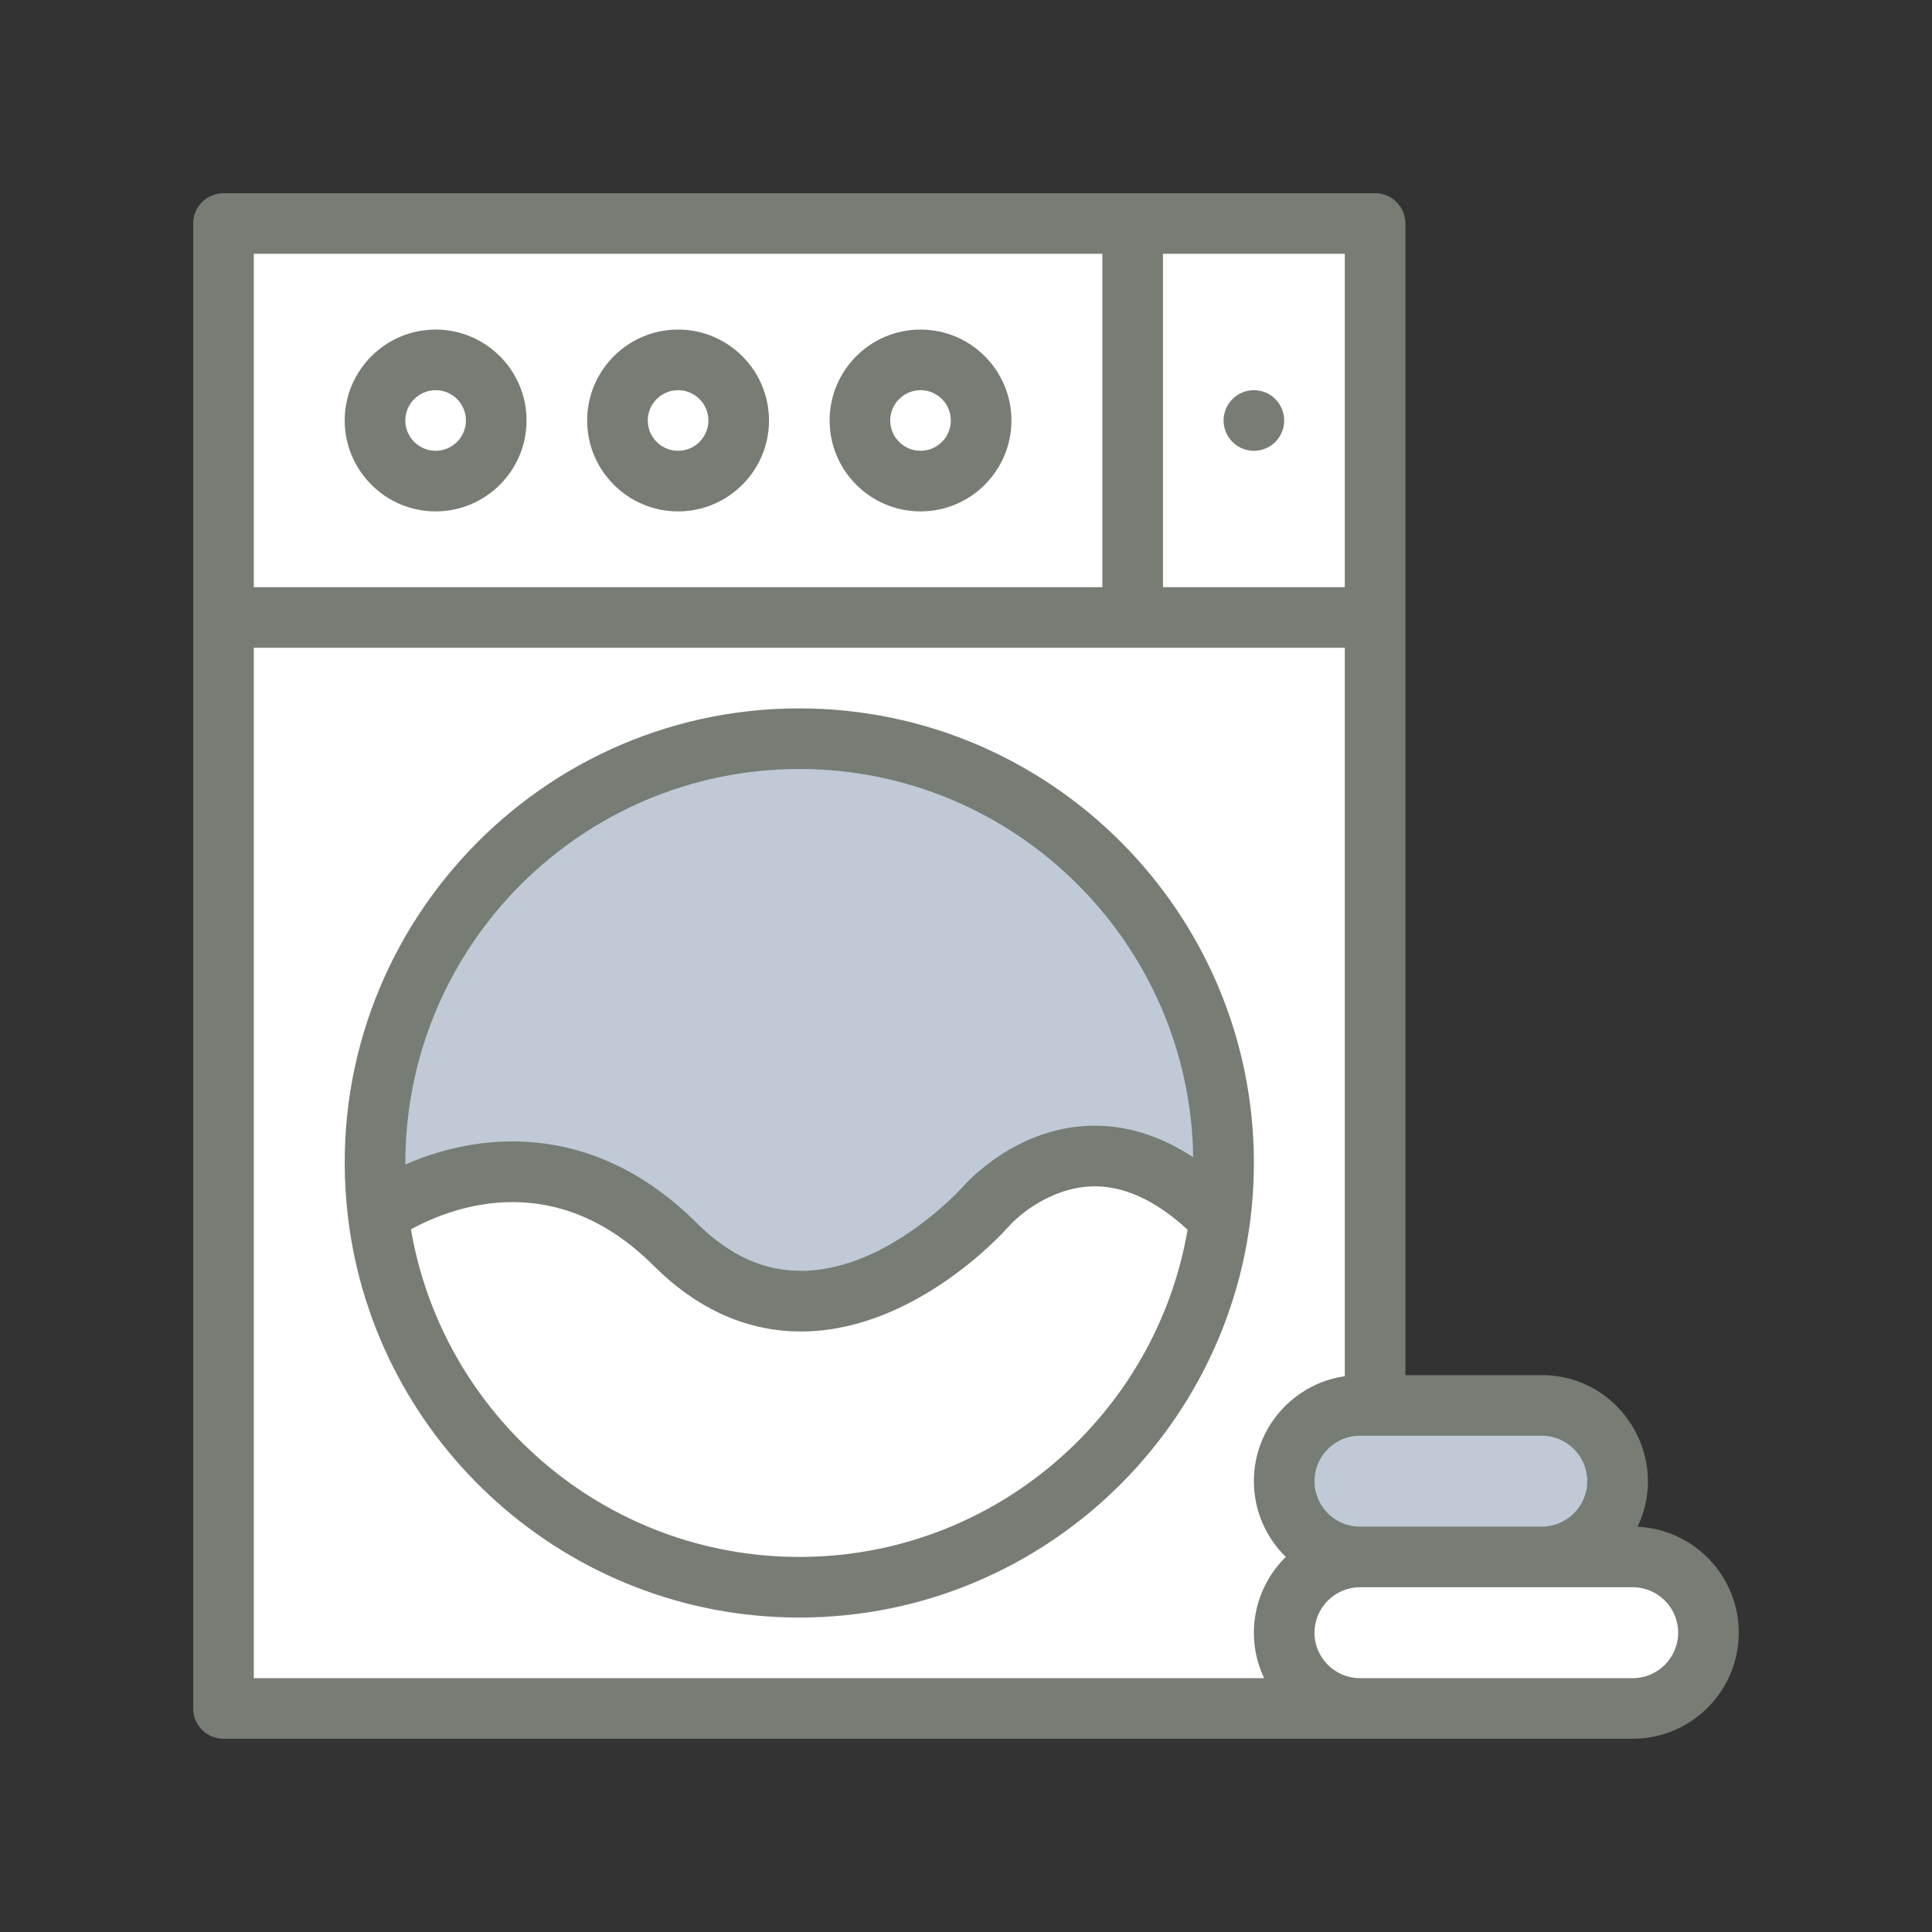
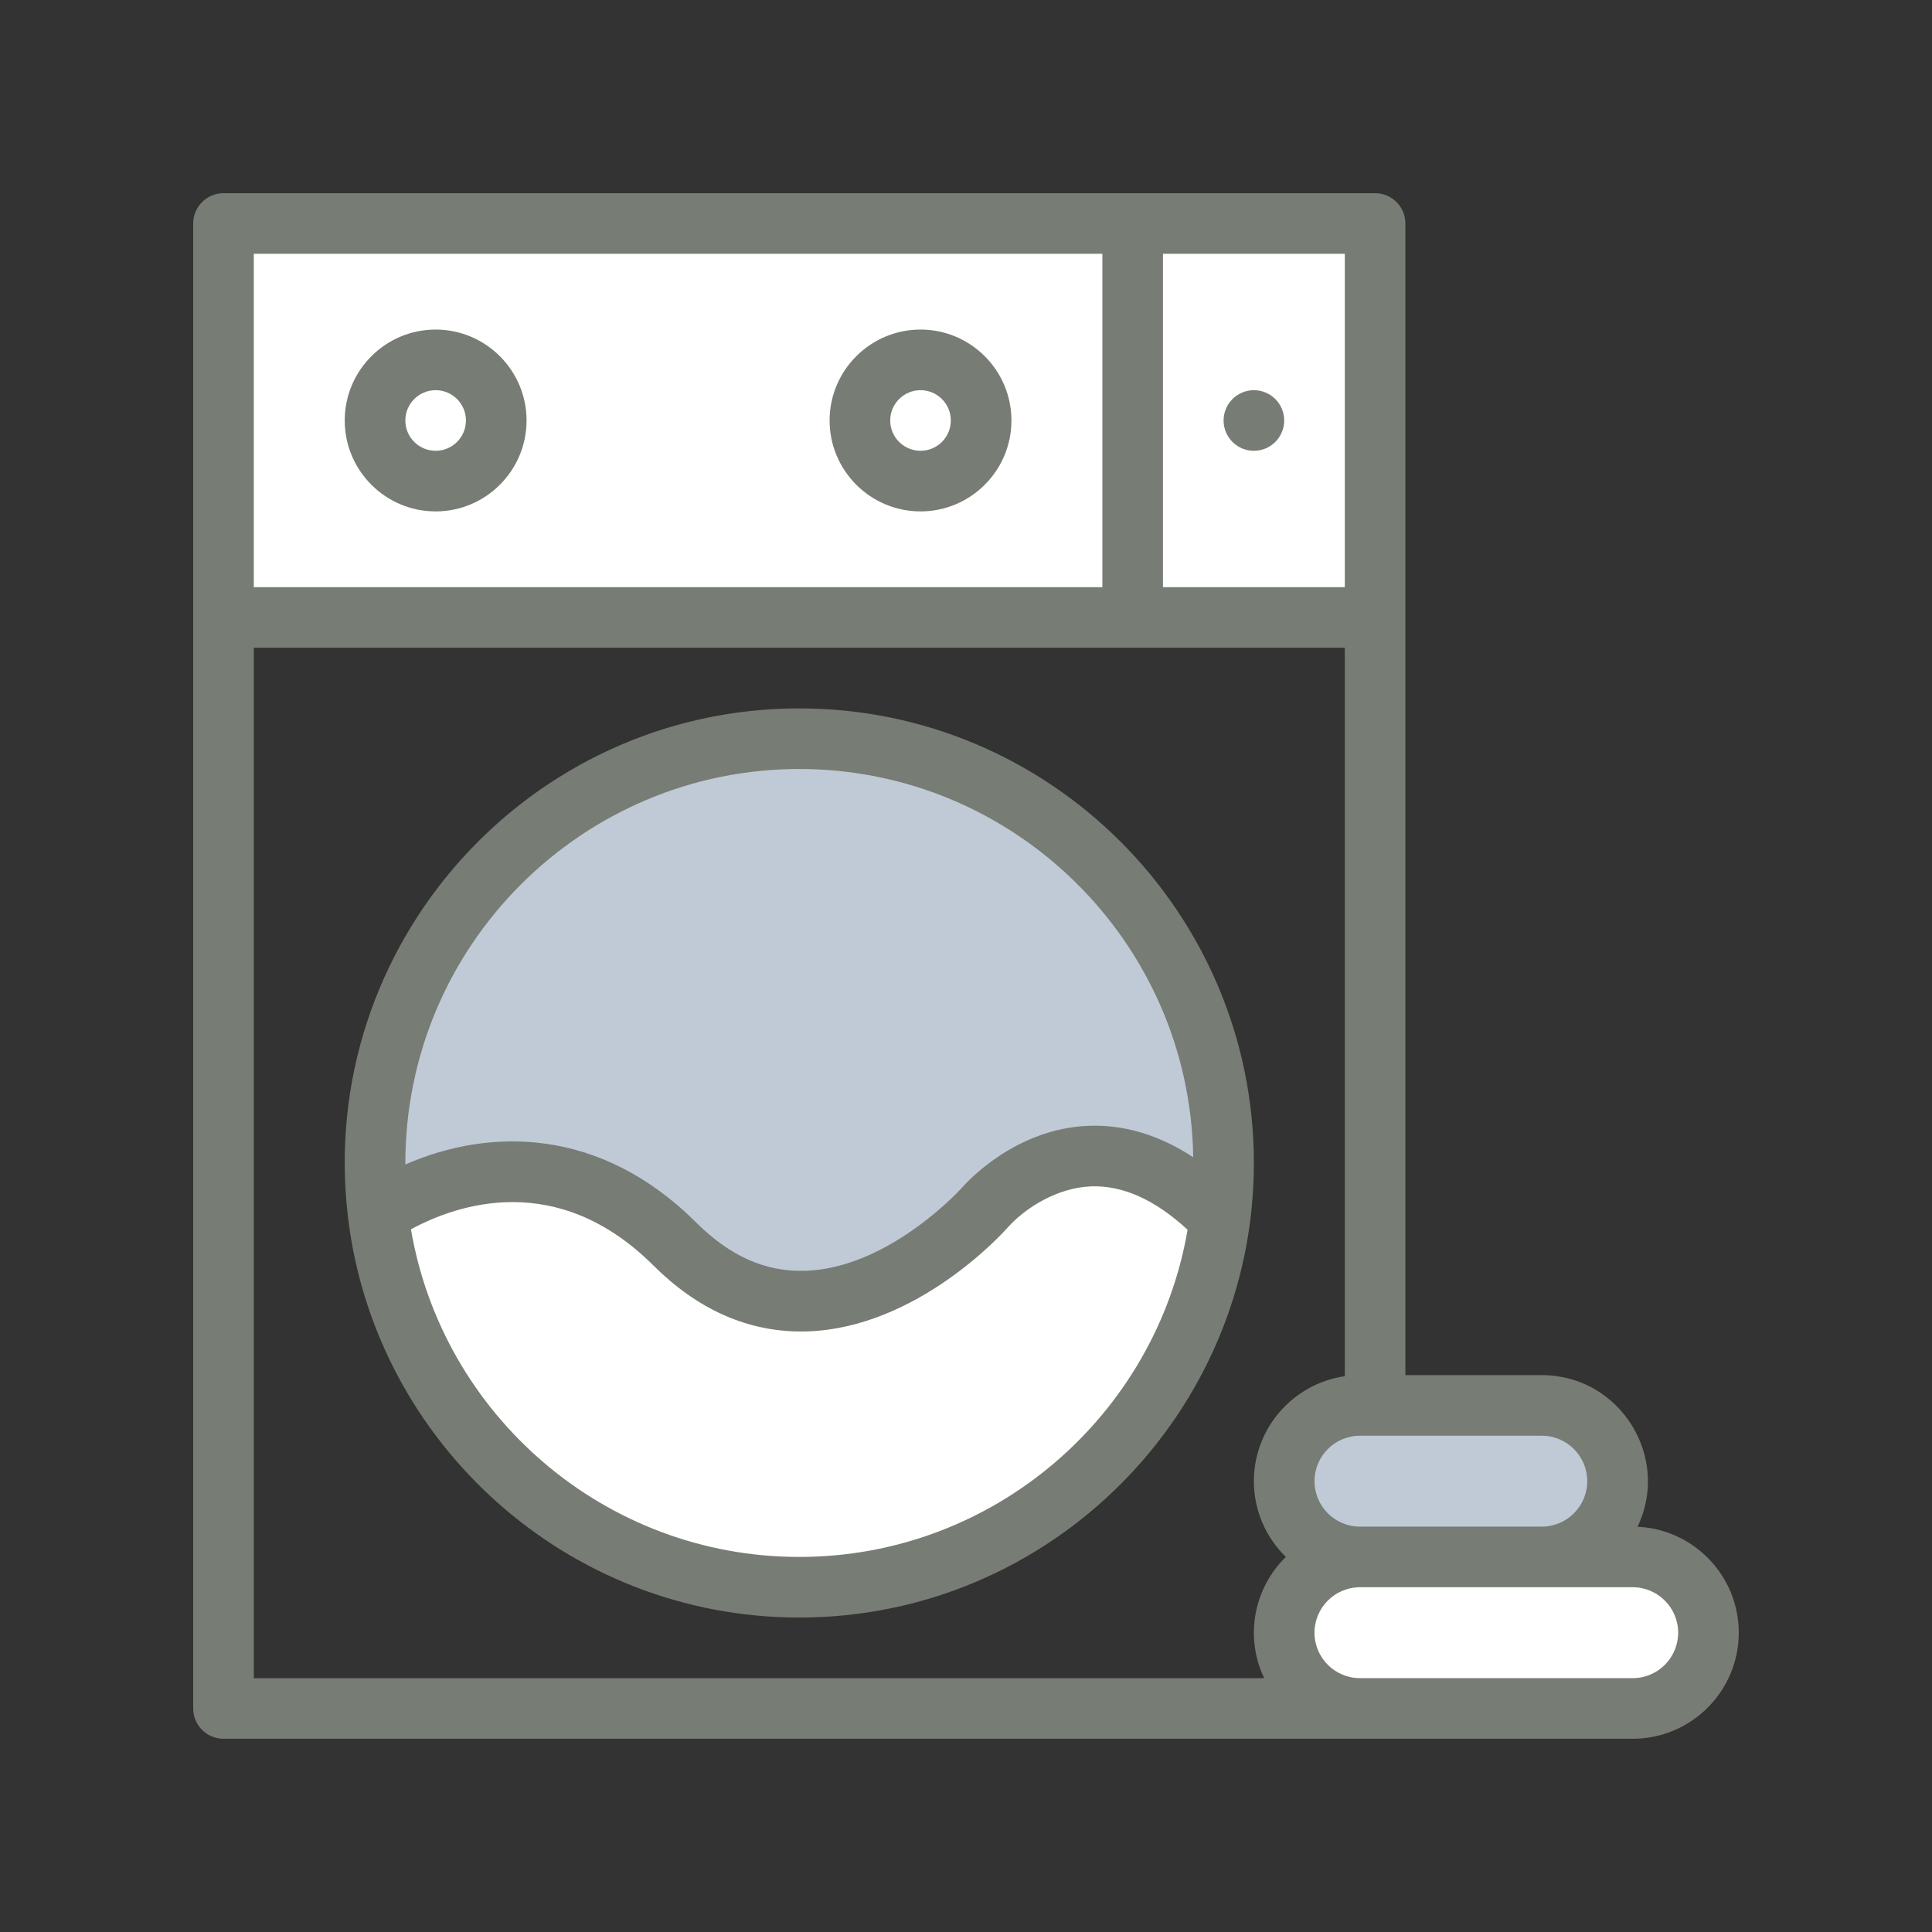
<svg xmlns="http://www.w3.org/2000/svg" width="512" viewBox="0 0 384 384" height="512" preserveAspectRatio="xMidYMid meet">
  <rect x="0" y="0" width="384" height="384" fill="#333333" stroke="none" />
  <defs>
    <clipPath id="48da6bb45a">
      <path d="M 38.398 38.398 L 345.898 38.398 L 345.898 345.898 L 38.398 345.898 Z M 38.398 38.398 " clip-rule="nonzero" />
    </clipPath>
  </defs>
-   <path fill="#ffffff" d="M 161.578 113.691 L 44.422 122.727 C 44.422 208.211 44.422 333.711 44.422 339.57 L 270.301 339.57 L 273.312 279.336 C 273.312 273.418 273.312 188.801 273.312 122.727 Z M 161.578 113.691 " fill-opacity="1" fill-rule="nonzero" />
  <path fill="#ffffff" d="M 225.125 44.422 L 239.281 83.574 L 225.125 122.727 L 44.422 122.727 C 44.422 79.762 44.422 46.898 44.422 44.422 C 51.457 44.422 159.996 44.422 225.125 44.422 Z M 225.125 44.422 " fill-opacity="1" fill-rule="nonzero" />
  <path fill="#ffffff" d="M 195.008 83.574 C 195.008 84.367 194.934 85.148 194.777 85.926 C 194.625 86.703 194.395 87.457 194.094 88.188 C 193.789 88.918 193.418 89.609 192.98 90.27 C 192.539 90.926 192.039 91.535 191.48 92.094 C 190.922 92.652 190.312 93.152 189.656 93.594 C 188.996 94.031 188.305 94.402 187.574 94.707 C 186.844 95.008 186.09 95.238 185.312 95.391 C 184.535 95.547 183.754 95.621 182.961 95.621 C 182.172 95.621 181.387 95.547 180.613 95.391 C 179.836 95.238 179.082 95.008 178.352 94.707 C 177.621 94.402 176.926 94.031 176.27 93.594 C 175.613 93.152 175.004 92.652 174.445 92.094 C 173.883 91.535 173.387 90.926 172.945 90.27 C 172.508 89.609 172.137 88.918 171.832 88.188 C 171.531 87.457 171.301 86.703 171.148 85.926 C 170.992 85.148 170.914 84.367 170.914 83.574 C 170.914 82.785 170.992 82 171.148 81.227 C 171.301 80.449 171.531 79.695 171.832 78.965 C 172.137 78.234 172.508 77.539 172.945 76.883 C 173.387 76.227 173.883 75.617 174.445 75.059 C 175.004 74.496 175.613 74 176.27 73.559 C 176.926 73.121 177.621 72.75 178.352 72.445 C 179.082 72.145 179.836 71.914 180.613 71.762 C 181.387 71.605 182.172 71.527 182.961 71.527 C 183.754 71.527 184.535 71.605 185.312 71.762 C 186.09 71.914 186.844 72.145 187.574 72.445 C 188.305 72.75 188.996 73.121 189.656 73.559 C 190.312 74 190.922 74.496 191.48 75.059 C 192.039 75.617 192.539 76.227 192.98 76.883 C 193.418 77.539 193.789 78.234 194.094 78.965 C 194.395 79.695 194.625 80.449 194.777 81.227 C 194.934 82 195.008 82.785 195.008 83.574 Z M 195.008 83.574 " fill-opacity="1" fill-rule="nonzero" />
  <path fill="#ffffff" d="M 146.82 83.574 C 146.82 84.367 146.746 85.148 146.59 85.926 C 146.438 86.703 146.207 87.457 145.906 88.188 C 145.602 88.918 145.23 89.609 144.793 90.27 C 144.352 90.926 143.852 91.535 143.293 92.094 C 142.734 92.652 142.125 93.152 141.469 93.594 C 140.809 94.031 140.117 94.402 139.387 94.707 C 138.656 95.008 137.902 95.238 137.125 95.391 C 136.348 95.547 135.566 95.621 134.773 95.621 C 133.984 95.621 133.199 95.547 132.426 95.391 C 131.648 95.238 130.895 95.008 130.164 94.707 C 129.434 94.402 128.738 94.031 128.082 93.594 C 127.426 93.152 126.816 92.652 126.258 92.094 C 125.695 91.535 125.199 90.926 124.758 90.27 C 124.32 89.609 123.949 88.918 123.645 88.188 C 123.344 87.457 123.113 86.703 122.961 85.926 C 122.805 85.148 122.727 84.367 122.727 83.574 C 122.727 82.785 122.805 82 122.961 81.227 C 123.113 80.449 123.344 79.695 123.645 78.965 C 123.949 78.234 124.32 77.539 124.758 76.883 C 125.199 76.227 125.695 75.617 126.258 75.059 C 126.816 74.496 127.426 74 128.082 73.559 C 128.738 73.121 129.434 72.75 130.164 72.445 C 130.895 72.145 131.648 71.914 132.426 71.762 C 133.199 71.605 133.984 71.527 134.773 71.527 C 135.566 71.527 136.348 71.605 137.125 71.762 C 137.902 71.914 138.656 72.145 139.387 72.445 C 140.117 72.75 140.809 73.121 141.469 73.559 C 142.125 74 142.734 74.496 143.293 75.059 C 143.852 75.617 144.352 76.227 144.793 76.883 C 145.23 77.539 145.602 78.234 145.906 78.965 C 146.207 79.695 146.438 80.449 146.59 81.227 C 146.746 82 146.82 82.785 146.82 83.574 Z M 146.82 83.574 " fill-opacity="1" fill-rule="nonzero" />
  <path fill="#ffffff" d="M 98.633 83.574 C 98.633 84.367 98.559 85.148 98.402 85.926 C 98.25 86.703 98.02 87.457 97.719 88.188 C 97.414 88.918 97.043 89.609 96.605 90.27 C 96.164 90.926 95.664 91.535 95.105 92.094 C 94.547 92.652 93.938 93.152 93.281 93.594 C 92.621 94.031 91.93 94.402 91.199 94.707 C 90.469 95.008 89.715 95.238 88.938 95.391 C 88.16 95.547 87.379 95.621 86.586 95.621 C 85.797 95.621 85.012 95.547 84.238 95.391 C 83.461 95.238 82.707 95.008 81.977 94.707 C 81.246 94.402 80.551 94.031 79.895 93.594 C 79.238 93.152 78.629 92.652 78.07 92.094 C 77.508 91.535 77.012 90.926 76.57 90.27 C 76.133 89.609 75.762 88.918 75.457 88.188 C 75.156 87.457 74.926 86.703 74.773 85.926 C 74.617 85.148 74.539 84.367 74.539 83.574 C 74.539 82.785 74.617 82 74.773 81.227 C 74.926 80.449 75.156 79.695 75.457 78.965 C 75.762 78.234 76.133 77.539 76.57 76.883 C 77.012 76.227 77.508 75.617 78.07 75.059 C 78.629 74.496 79.238 74 79.895 73.559 C 80.551 73.121 81.246 72.75 81.977 72.445 C 82.707 72.145 83.461 71.914 84.238 71.762 C 85.012 71.605 85.797 71.527 86.586 71.527 C 87.379 71.527 88.16 71.605 88.938 71.762 C 89.715 71.914 90.469 72.145 91.199 72.445 C 91.93 72.75 92.621 73.121 93.281 73.559 C 93.938 74 94.547 74.496 95.105 75.059 C 95.664 75.617 96.164 76.227 96.605 76.883 C 97.043 77.539 97.414 78.234 97.719 78.965 C 98.02 79.695 98.25 80.449 98.402 81.227 C 98.559 82 98.633 82.785 98.633 83.574 Z M 98.633 83.574 " fill-opacity="1" fill-rule="nonzero" />
  <path fill="#bfcad6" d="M 306.441 279.336 C 314.762 279.336 321.5 286.078 321.5 294.395 C 321.5 302.723 314.754 309.453 306.441 309.453 L 288.371 317.184 L 270.301 309.453 C 261.984 309.453 255.242 302.715 255.242 294.395 C 255.242 286.07 261.988 279.336 270.301 279.336 Z M 306.441 279.336 " fill-opacity="1" fill-rule="nonzero" />
  <path fill="#ffffff" d="M 273.312 44.422 C 273.312 48.086 273.312 81.859 273.312 122.727 L 225.125 122.727 L 225.125 44.422 C 251.637 44.422 270.953 44.422 273.312 44.422 Z M 273.312 44.422 " fill-opacity="1" fill-rule="nonzero" />
  <path fill="#bfcad6" d="M 242.469 242.27 C 240.648 240.398 160.676 279.336 160.676 279.336 C 160.676 279.336 76.09 240.605 75.137 241.234 C 69.145 190.633 108.613 146.82 158.867 146.82 C 209.844 146.82 249.164 191.703 242.469 242.27 Z M 242.469 242.27 " fill-opacity="1" fill-rule="nonzero" />
  <path fill="#ffffff" d="M 242.469 242.27 C 237.027 283.59 201.672 315.477 158.867 315.477 C 115.703 315.477 80.117 283.055 75.137 241.234 C 81.816 236.836 108.695 221.918 134.129 247.262 C 163.453 276.48 195.684 240.09 195.684 240.09 C 195.684 240.09 216.406 215.473 242.469 242.27 Z M 242.469 242.27 " fill-opacity="1" fill-rule="nonzero" />
  <path fill="#ffffff" d="M 324.512 309.453 C 332.832 309.453 339.57 316.195 339.57 324.512 C 339.57 332.84 332.824 339.57 324.512 339.57 C 318.609 339.57 278.801 339.57 270.301 339.57 C 261.984 339.57 255.242 332.832 255.242 324.512 C 255.242 316.188 261.988 309.453 270.301 309.453 Z M 324.512 309.453 " fill-opacity="1" fill-rule="nonzero" />
  <g clip-path="url(#48da6bb45a)">
    <path fill="#777c74" d="M 325.477 303.457 C 332.113 289.566 321.957 273.312 306.441 273.312 L 279.336 273.312 L 279.336 44.422 C 279.336 41.098 276.641 38.398 273.312 38.398 L 44.422 38.398 C 41.098 38.398 38.398 41.098 38.398 44.422 L 38.398 339.57 C 38.398 342.898 41.098 345.594 44.422 345.594 C 55.855 345.594 311.188 345.594 324.512 345.594 C 336.137 345.594 345.594 336.137 345.594 324.512 C 345.594 313.211 336.656 303.961 325.477 303.457 Z M 306.441 285.359 C 311.426 285.359 315.477 289.414 315.477 294.395 C 315.477 299.379 311.426 303.43 306.441 303.43 L 270.301 303.43 C 265.32 303.43 261.266 299.379 261.266 294.395 C 261.266 289.414 265.32 285.359 270.301 285.359 Z M 231.148 50.445 L 267.289 50.445 L 267.289 116.703 L 231.148 116.703 Z M 50.445 50.445 L 219.102 50.445 L 219.102 116.703 L 50.445 116.703 Z M 255.57 309.453 C 249.074 315.812 247.422 325.492 251.258 333.547 L 50.445 333.547 L 50.445 128.75 L 267.289 128.75 L 267.289 273.531 C 257.09 275 249.219 283.793 249.219 294.395 C 249.219 300.289 251.656 305.625 255.57 309.453 Z M 324.512 333.547 L 270.301 333.547 C 265.32 333.547 261.266 329.496 261.266 324.512 C 261.266 319.531 265.32 315.477 270.301 315.477 C 276.648 315.477 315.914 315.477 324.512 315.477 C 329.496 315.477 333.547 319.531 333.547 324.512 C 333.547 329.496 329.496 333.547 324.512 333.547 Z M 324.512 333.547 " fill-opacity="1" fill-rule="nonzero" />
  </g>
  <path fill="#777c74" d="M 158.867 140.797 C 105.18 140.797 62.855 187.707 69.133 241.652 C 69.141 241.812 69.164 241.973 69.188 242.133 C 74.621 286.793 112.766 321.5 158.867 321.5 C 208.797 321.5 249.219 280.852 249.219 231.148 C 249.219 181.332 208.688 140.797 158.867 140.797 Z M 158.867 309.453 C 120.184 309.453 87.969 281.258 81.68 244.336 C 90.77 239.406 110.719 232.438 129.879 251.531 C 138.32 259.941 148.469 264.992 160.43 264.625 C 182.363 263.941 199.477 244.895 200.195 244.082 C 204.055 239.746 210.48 236.031 216.883 235.801 C 223.18 235.574 229.613 238.48 236.043 244.422 C 229.719 281.301 197.523 309.453 158.867 309.453 Z M 216.449 223.762 C 201.84 224.289 192.234 234.871 191.164 236.109 C 190.551 236.785 176.418 252.105 160 252.582 C 152.156 252.824 145.086 249.676 138.383 242.996 C 119.344 224.023 97.406 224.086 80.566 231.453 C 80.441 187.879 115.801 152.844 158.867 152.844 C 201.664 152.844 236.547 187.355 237.16 230.012 C 230.457 225.613 223.523 223.512 216.449 223.762 Z M 216.449 223.762 " fill-opacity="1" fill-rule="nonzero" />
  <path fill="#777c74" d="M 255.242 83.574 C 255.242 83.973 255.207 84.363 255.129 84.75 C 255.051 85.141 254.938 85.516 254.785 85.879 C 254.633 86.246 254.449 86.594 254.23 86.922 C 254.008 87.25 253.758 87.555 253.48 87.836 C 253.199 88.113 252.895 88.363 252.566 88.586 C 252.238 88.805 251.891 88.988 251.523 89.141 C 251.16 89.293 250.785 89.406 250.395 89.484 C 250.008 89.562 249.617 89.598 249.219 89.598 C 248.824 89.598 248.434 89.562 248.047 89.484 C 247.656 89.406 247.281 89.293 246.914 89.141 C 246.551 88.988 246.203 88.805 245.875 88.586 C 245.547 88.363 245.242 88.113 244.961 87.836 C 244.68 87.555 244.434 87.25 244.211 86.922 C 243.992 86.594 243.809 86.246 243.656 85.879 C 243.504 85.516 243.391 85.141 243.312 84.75 C 243.234 84.363 243.195 83.973 243.195 83.574 C 243.195 83.18 243.234 82.789 243.312 82.402 C 243.391 82.012 243.504 81.637 243.656 81.27 C 243.809 80.906 243.992 80.559 244.211 80.23 C 244.434 79.902 244.68 79.598 244.961 79.316 C 245.242 79.035 245.547 78.789 245.875 78.566 C 246.203 78.348 246.551 78.164 246.914 78.012 C 247.281 77.859 247.656 77.746 248.047 77.668 C 248.434 77.59 248.824 77.551 249.219 77.551 C 249.617 77.551 250.008 77.59 250.395 77.668 C 250.785 77.746 251.16 77.859 251.523 78.012 C 251.891 78.164 252.238 78.348 252.566 78.566 C 252.895 78.789 253.199 79.035 253.48 79.316 C 253.758 79.598 254.008 79.902 254.23 80.23 C 254.449 80.559 254.633 80.906 254.785 81.27 C 254.938 81.637 255.051 82.012 255.129 82.402 C 255.207 82.789 255.242 83.18 255.242 83.574 Z M 255.242 83.574 " fill-opacity="1" fill-rule="nonzero" />
-   <path fill="#777c74" d="M 86.586 65.504 C 76.625 65.504 68.516 73.613 68.516 83.574 C 68.516 93.539 76.625 101.645 86.586 101.645 C 96.551 101.645 104.656 93.539 104.656 83.574 C 104.656 73.613 96.551 65.504 86.586 65.504 Z M 86.586 89.598 C 83.266 89.598 80.562 86.898 80.562 83.574 C 80.562 80.254 83.266 77.551 86.586 77.551 C 89.91 77.551 92.609 80.254 92.609 83.574 C 92.609 86.898 89.91 89.598 86.586 89.598 Z M 86.586 89.598 " fill-opacity="1" fill-rule="nonzero" />
-   <path fill="#777c74" d="M 134.773 65.504 C 124.812 65.504 116.703 73.613 116.703 83.574 C 116.703 93.539 124.812 101.645 134.773 101.645 C 144.738 101.645 152.844 93.539 152.844 83.574 C 152.844 73.613 144.738 65.504 134.773 65.504 Z M 134.773 89.598 C 131.453 89.598 128.75 86.898 128.75 83.574 C 128.75 80.254 131.453 77.551 134.773 77.551 C 138.098 77.551 140.797 80.254 140.797 83.574 C 140.797 86.898 138.098 89.598 134.773 89.598 Z M 134.773 89.598 " fill-opacity="1" fill-rule="nonzero" />
+   <path fill="#777c74" d="M 86.586 65.504 C 76.625 65.504 68.516 73.613 68.516 83.574 C 68.516 93.539 76.625 101.645 86.586 101.645 C 96.551 101.645 104.656 93.539 104.656 83.574 C 104.656 73.613 96.551 65.504 86.586 65.504 Z M 86.586 89.598 C 83.266 89.598 80.562 86.898 80.562 83.574 C 80.562 80.254 83.266 77.551 86.586 77.551 C 89.91 77.551 92.609 80.254 92.609 83.574 C 92.609 86.898 89.91 89.598 86.586 89.598 Z " fill-opacity="1" fill-rule="nonzero" />
  <path fill="#777c74" d="M 182.961 65.504 C 173 65.504 164.891 73.613 164.891 83.574 C 164.891 93.539 173 101.645 182.961 101.645 C 192.926 101.645 201.031 93.539 201.031 83.574 C 201.031 73.613 192.926 65.504 182.961 65.504 Z M 182.961 89.598 C 179.641 89.598 176.938 86.898 176.938 83.574 C 176.938 80.254 179.641 77.551 182.961 77.551 C 186.285 77.551 188.984 80.254 188.984 83.574 C 188.984 86.898 186.285 89.598 182.961 89.598 Z M 182.961 89.598 " fill-opacity="1" fill-rule="nonzero" />
</svg>